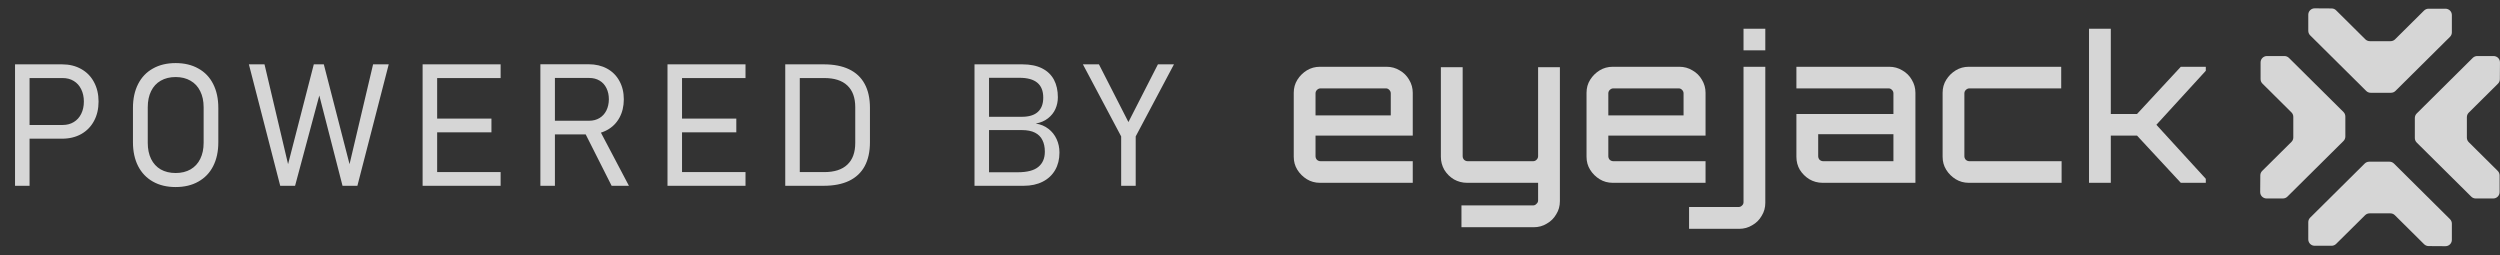
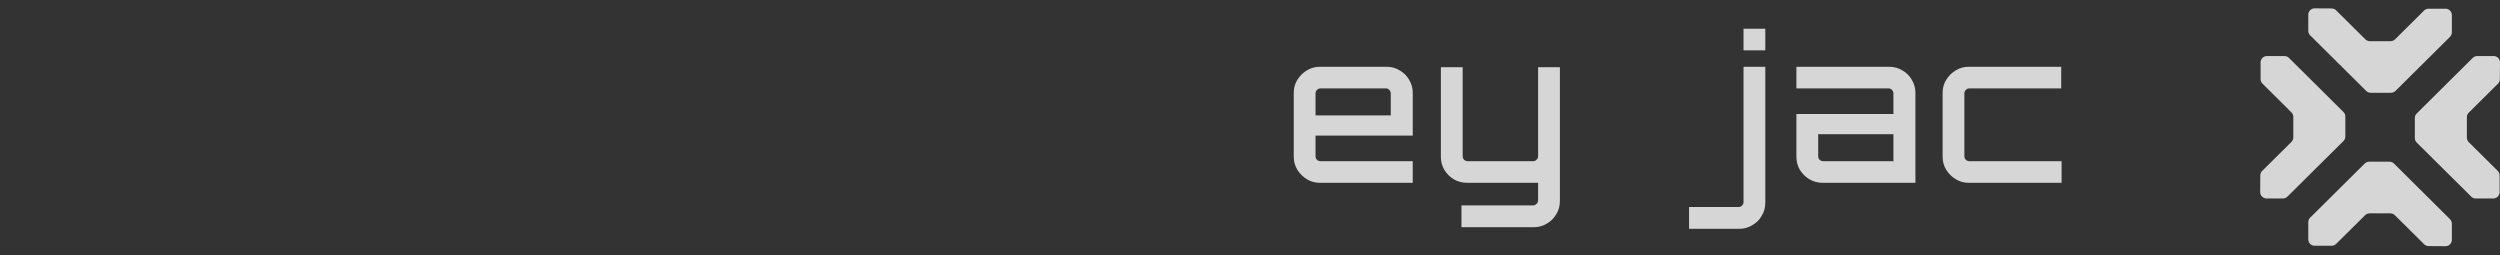
<svg xmlns="http://www.w3.org/2000/svg" width="137" height="14" viewBox="0 0 137 14" fill="none">
  <rect x="0" y="0" width="137" height="14" fill="#333333" stroke="none" />
  <g opacity="0.8">
-     <path d="M1.305 6.849L3.433 6.849C3.665 6.849 3.868 6.796 4.042 6.689C4.219 6.582 4.355 6.432 4.449 6.24C4.547 6.045 4.596 5.821 4.596 5.567C4.596 5.311 4.547 5.085 4.449 4.89C4.355 4.695 4.219 4.544 4.042 4.437C3.868 4.33 3.665 4.277 3.433 4.277L1.305 4.277L1.305 3.526L3.401 3.526C3.798 3.526 4.147 3.611 4.449 3.782C4.751 3.95 4.985 4.188 5.149 4.496C5.317 4.804 5.401 5.162 5.401 5.567C5.401 5.97 5.317 6.326 5.149 6.634C4.985 6.939 4.751 7.177 4.449 7.348C4.147 7.516 3.798 7.6 3.401 7.6L1.305 7.6L1.305 6.849ZM0.824 3.526L1.62 3.526L1.62 10.181L0.824 10.181L0.824 3.526ZM9.625 10.25C9.146 10.25 8.731 10.151 8.38 9.952C8.029 9.754 7.759 9.472 7.57 9.106C7.381 8.736 7.286 8.3 7.286 7.797L7.286 5.911C7.286 5.407 7.381 4.971 7.57 4.602C7.759 4.232 8.029 3.95 8.38 3.755C8.731 3.556 9.146 3.457 9.625 3.457C10.104 3.457 10.52 3.556 10.87 3.755C11.224 3.95 11.495 4.232 11.681 4.602C11.87 4.971 11.964 5.407 11.964 5.911L11.964 7.797C11.964 8.3 11.87 8.736 11.681 9.106C11.495 9.472 11.224 9.754 10.87 9.952C10.52 10.151 10.104 10.25 9.625 10.25ZM9.625 9.481C9.94 9.481 10.211 9.415 10.44 9.284C10.672 9.15 10.849 8.959 10.971 8.712C11.096 8.462 11.159 8.167 11.159 7.829L11.159 5.879C11.159 5.537 11.096 5.242 10.971 4.995C10.849 4.745 10.672 4.554 10.44 4.423C10.211 4.289 9.94 4.222 9.625 4.222C9.311 4.222 9.038 4.289 8.806 4.423C8.577 4.554 8.402 4.745 8.28 4.995C8.158 5.242 8.097 5.537 8.097 5.879L8.097 7.829C8.097 8.167 8.158 8.462 8.28 8.712C8.402 8.959 8.577 9.15 8.806 9.284C9.038 9.415 9.311 9.481 9.625 9.481ZM17.196 3.526L17.745 3.526L19.155 8.996L20.445 3.526L21.302 3.526L19.585 10.181L18.77 10.181L17.498 5.233L16.17 10.181L15.356 10.181L13.639 3.526L14.495 3.526L15.786 8.996L17.196 3.526ZM23.159 3.526L23.956 3.526L23.956 10.181L23.159 10.181L23.159 3.526ZM23.612 9.431L27.434 9.431L27.434 10.181L23.612 10.181L23.612 9.431ZM23.612 6.501L26.931 6.501L26.931 7.252L23.612 7.252L23.612 6.501ZM23.612 3.526L27.434 3.526L27.434 4.277L23.612 4.277L23.612 3.526ZM30.02 6.616L32.29 6.616C32.504 6.616 32.691 6.567 32.853 6.469C33.015 6.371 33.14 6.234 33.229 6.057C33.317 5.88 33.363 5.676 33.366 5.444C33.366 5.212 33.322 5.007 33.233 4.83C33.145 4.65 33.02 4.513 32.858 4.418C32.696 4.321 32.507 4.272 32.29 4.272L30.02 4.272L30.02 3.521L32.254 3.521C32.638 3.521 32.975 3.601 33.265 3.759C33.558 3.918 33.784 4.144 33.943 4.437C34.104 4.727 34.185 5.062 34.185 5.444C34.185 5.825 34.104 6.162 33.943 6.455C33.784 6.745 33.558 6.97 33.265 7.128C32.972 7.287 32.635 7.366 32.254 7.366L30.02 7.366L30.02 6.616ZM29.613 3.521L30.409 3.521L30.409 10.181L29.613 10.181L29.613 3.521ZM31.993 7.16L32.762 6.95L34.465 10.181L33.517 10.181L31.993 7.16ZM36.579 3.526L37.375 3.526L37.375 10.181L36.579 10.181L36.579 3.526ZM37.032 9.431L40.854 9.431L40.854 10.181L37.032 10.181L37.032 9.431ZM37.032 6.501L40.35 6.501L40.35 7.252L37.032 7.252L37.032 6.501ZM37.032 3.526L40.854 3.526L40.854 4.277L37.032 4.277L37.032 3.526ZM43.664 9.431L45.169 9.431C45.725 9.431 46.146 9.295 46.433 9.023C46.723 8.752 46.868 8.355 46.868 7.833L46.868 5.874C46.868 5.352 46.723 4.956 46.433 4.684C46.146 4.412 45.725 4.277 45.169 4.277L43.664 4.277L43.664 3.526L45.142 3.526C45.691 3.526 46.154 3.616 46.529 3.796C46.907 3.976 47.193 4.245 47.385 4.602C47.577 4.956 47.673 5.392 47.673 5.911L47.673 7.796C47.673 8.312 47.577 8.749 47.385 9.106C47.193 9.46 46.907 9.728 46.529 9.911C46.151 10.091 45.687 10.181 45.138 10.181L43.664 10.181L43.664 9.431ZM43.032 3.526L43.828 3.526L43.828 10.181L43.032 10.181L43.032 3.526ZM53.952 9.44L55.769 9.44C56.288 9.44 56.665 9.342 56.9 9.147C57.138 8.951 57.257 8.675 57.257 8.318L57.257 8.305C57.257 8.06 57.213 7.851 57.124 7.677C57.039 7.5 56.903 7.365 56.717 7.27C56.531 7.176 56.291 7.128 55.998 7.128L53.952 7.128L53.952 6.4L55.998 6.4C56.386 6.4 56.677 6.312 56.872 6.135C57.071 5.958 57.17 5.696 57.17 5.348C57.17 4.985 57.062 4.713 56.845 4.533C56.628 4.353 56.303 4.263 55.87 4.263L53.952 4.263L53.952 3.526L56.026 3.526C56.456 3.526 56.816 3.599 57.106 3.746C57.396 3.892 57.612 4.1 57.756 4.368C57.899 4.637 57.971 4.957 57.971 5.329C57.971 5.555 57.927 5.769 57.838 5.97C57.75 6.169 57.614 6.339 57.431 6.483C57.251 6.626 57.026 6.722 56.758 6.771C57.026 6.811 57.258 6.907 57.454 7.06C57.649 7.209 57.798 7.397 57.902 7.623C58.006 7.848 58.058 8.092 58.058 8.355L58.058 8.369C58.058 8.729 57.979 9.046 57.82 9.321C57.661 9.595 57.434 9.807 57.138 9.957C56.842 10.107 56.497 10.181 56.103 10.181L53.952 10.181L53.952 9.44ZM53.403 3.526L54.199 3.526L54.199 10.181L53.403 10.181L53.403 3.526ZM62.236 7.476L62.236 10.181L61.44 10.181L61.44 7.476L59.343 3.526L60.222 3.526L61.838 6.689L63.454 3.526L64.333 3.526L62.236 7.476Z" fill="white" />
    <g clip-path="url(#clip0_690_334)">
      <path d="M134.362 13.145V12.256C134.362 12.164 134.325 12.075 134.26 12.01L131.189 8.963C131.157 8.93 131.118 8.905 131.076 8.887C131.033 8.87 130.988 8.861 130.942 8.861H129.832C129.74 8.861 129.651 8.898 129.585 8.963L126.597 11.927C126.564 11.96 126.538 11.998 126.521 12.04C126.503 12.082 126.494 12.127 126.494 12.173V13.121C126.494 13.167 126.503 13.212 126.521 13.254C126.538 13.296 126.564 13.334 126.597 13.367C126.629 13.399 126.668 13.424 126.71 13.442C126.753 13.459 126.798 13.468 126.844 13.468H127.771C127.864 13.468 127.953 13.431 128.018 13.367L129.608 11.793C129.674 11.728 129.763 11.692 129.856 11.692H130.991C131.084 11.692 131.173 11.728 131.238 11.793L132.841 13.383C132.906 13.447 132.994 13.484 133.086 13.485L134.011 13.491C134.057 13.491 134.103 13.482 134.145 13.465C134.188 13.448 134.226 13.422 134.259 13.39C134.292 13.358 134.317 13.32 134.335 13.278C134.353 13.236 134.362 13.191 134.362 13.145Z" fill="white" />
      <path d="M136.65 3.071H135.753C135.661 3.071 135.572 3.108 135.506 3.173L132.435 6.22C132.37 6.285 132.333 6.373 132.333 6.465V7.566C132.333 7.658 132.37 7.746 132.435 7.811L135.424 10.775C135.49 10.841 135.578 10.877 135.671 10.877H136.628C136.72 10.877 136.809 10.841 136.875 10.776C136.941 10.71 136.978 10.622 136.978 10.53V9.61C136.978 9.565 136.968 9.52 136.951 9.478C136.933 9.435 136.907 9.397 136.875 9.365L135.287 7.79C135.222 7.725 135.185 7.637 135.185 7.545V6.419C135.185 6.327 135.222 6.239 135.287 6.174L136.89 4.584C136.955 4.519 136.992 4.432 136.992 4.341L136.999 3.423C136.999 3.378 136.991 3.332 136.974 3.289C136.957 3.247 136.931 3.208 136.899 3.175C136.866 3.142 136.828 3.116 136.785 3.099C136.742 3.081 136.696 3.071 136.65 3.071Z" fill="white" />
      <path d="M124.207 10.876H125.104C125.197 10.876 125.286 10.839 125.351 10.774L128.422 7.728C128.488 7.663 128.525 7.575 128.525 7.483V6.383C128.524 6.291 128.488 6.203 128.422 6.137L125.434 3.173C125.368 3.108 125.279 3.071 125.186 3.071H124.23C124.137 3.071 124.048 3.108 123.982 3.173C123.917 3.238 123.88 3.326 123.88 3.418V4.338C123.88 4.43 123.917 4.518 123.983 4.583L125.57 6.158C125.636 6.223 125.673 6.311 125.673 6.403V7.532C125.673 7.577 125.664 7.622 125.646 7.665C125.629 7.707 125.603 7.745 125.57 7.777L123.967 9.367C123.902 9.431 123.865 9.518 123.865 9.61L123.858 10.527C123.858 10.573 123.867 10.618 123.884 10.661C123.902 10.703 123.928 10.741 123.96 10.774C123.992 10.806 124.031 10.832 124.073 10.849C124.116 10.867 124.161 10.876 124.207 10.876Z" fill="white" />
      <path d="M126.494 0.802V1.691C126.494 1.737 126.503 1.782 126.521 1.824C126.538 1.866 126.564 1.905 126.597 1.937L129.668 4.983C129.7 5.015 129.739 5.041 129.781 5.058C129.823 5.076 129.869 5.085 129.915 5.084H131.024C131.117 5.084 131.206 5.048 131.271 4.983L134.26 2.018C134.325 1.953 134.362 1.865 134.362 1.773V0.824C134.362 0.779 134.353 0.734 134.336 0.692C134.318 0.649 134.292 0.611 134.26 0.579C134.227 0.547 134.189 0.521 134.146 0.504C134.104 0.486 134.058 0.477 134.012 0.477H133.085C133.039 0.477 132.994 0.486 132.951 0.504C132.909 0.521 132.87 0.547 132.838 0.579L131.251 2.154C131.219 2.186 131.18 2.212 131.138 2.229C131.095 2.247 131.05 2.256 131.004 2.256H129.868C129.822 2.256 129.776 2.247 129.734 2.229C129.691 2.212 129.653 2.186 129.62 2.154L128.017 0.564C127.952 0.5 127.864 0.463 127.772 0.463L126.846 0.457C126.8 0.456 126.755 0.465 126.712 0.482C126.67 0.499 126.631 0.525 126.598 0.557C126.565 0.589 126.539 0.627 126.521 0.669C126.504 0.711 126.494 0.756 126.494 0.802Z" fill="white" />
    </g>
    <path d="M72.334 10.018C72.069 10.018 71.829 9.952 71.615 9.821C71.402 9.689 71.229 9.518 71.096 9.306C70.963 9.094 70.897 8.856 70.897 8.593V5.084C70.897 4.821 70.963 4.583 71.096 4.371C71.229 4.159 71.402 3.988 71.615 3.856C71.829 3.725 72.069 3.659 72.334 3.659H75.982C76.247 3.659 76.487 3.725 76.7 3.856C76.921 3.98 77.094 4.152 77.22 4.371C77.352 4.591 77.419 4.828 77.419 5.084V7.431H72.091V8.56C72.091 8.633 72.117 8.699 72.168 8.757C72.227 8.808 72.293 8.834 72.367 8.834H77.419V10.018H72.334ZM72.091 6.323H76.214V5.117C76.214 5.044 76.188 4.982 76.136 4.931C76.085 4.872 76.022 4.843 75.948 4.843H72.367C72.293 4.843 72.227 4.872 72.168 4.931C72.117 4.982 72.091 5.044 72.091 5.117V6.323Z" fill="white" />
    <path d="M80.088 12.452V11.257H84.012C84.086 11.257 84.148 11.228 84.2 11.169C84.259 11.118 84.288 11.056 84.288 10.983V10.018H80.397C80.139 10.018 79.9 9.956 79.679 9.832C79.458 9.7 79.281 9.525 79.148 9.306C79.023 9.086 78.96 8.849 78.96 8.593V3.681H80.154V8.56C80.154 8.633 80.18 8.699 80.232 8.757C80.291 8.808 80.357 8.834 80.431 8.834H84.012C84.086 8.834 84.148 8.808 84.2 8.757C84.259 8.699 84.288 8.633 84.288 8.56V3.681H85.482V11.027C85.482 11.29 85.416 11.528 85.283 11.74C85.158 11.959 84.985 12.131 84.764 12.255C84.55 12.387 84.31 12.452 84.045 12.452H80.088Z" fill="white" />
-     <path d="M88.379 10.018C88.114 10.018 87.874 9.952 87.661 9.821C87.447 9.689 87.274 9.518 87.141 9.306C87.008 9.094 86.942 8.856 86.942 8.593V5.084C86.942 4.821 87.008 4.583 87.141 4.371C87.274 4.159 87.447 3.988 87.661 3.856C87.874 3.725 88.114 3.659 88.379 3.659H92.027C92.292 3.659 92.532 3.725 92.745 3.856C92.966 3.98 93.14 4.152 93.265 4.371C93.398 4.591 93.464 4.828 93.464 5.084V7.431H88.136V8.56C88.136 8.633 88.162 8.699 88.213 8.757C88.272 8.808 88.339 8.834 88.412 8.834H93.464V10.018H88.379ZM88.136 6.323H92.259V5.117C92.259 5.044 92.233 4.982 92.182 4.931C92.13 4.872 92.067 4.843 91.994 4.843H88.412C88.339 4.843 88.272 4.872 88.213 4.931C88.162 4.982 88.136 5.044 88.136 5.117V6.323Z" fill="white" />
    <path d="M92.561 12.54V11.345H95.269C95.343 11.345 95.405 11.319 95.457 11.268C95.516 11.217 95.545 11.155 95.545 11.082V3.659H96.739V11.115C96.739 11.378 96.673 11.615 96.54 11.827C96.415 12.047 96.242 12.219 96.02 12.343C95.807 12.474 95.567 12.54 95.302 12.54H92.561ZM95.545 2.76V1.575H96.739V2.76H95.545Z" fill="white" />
    <path d="M99.88 10.018C99.615 10.018 99.372 9.952 99.15 9.821C98.937 9.689 98.764 9.518 98.631 9.306C98.506 9.094 98.443 8.856 98.443 8.593V6.246H103.76V5.117C103.76 5.044 103.734 4.982 103.683 4.931C103.631 4.872 103.568 4.843 103.495 4.843H98.443V3.659H103.528C103.793 3.659 104.033 3.725 104.246 3.856C104.467 3.98 104.641 4.152 104.766 4.371C104.899 4.591 104.965 4.828 104.965 5.084V10.018H99.88ZM99.913 8.834H103.76V7.354H99.637V8.56C99.637 8.633 99.663 8.699 99.714 8.757C99.773 8.808 99.84 8.834 99.913 8.834Z" fill="white" />
    <path d="M107.892 10.018C107.626 10.018 107.387 9.952 107.173 9.821C106.959 9.689 106.786 9.518 106.654 9.306C106.521 9.094 106.455 8.856 106.455 8.593V5.084C106.455 4.821 106.521 4.583 106.654 4.371C106.786 4.159 106.959 3.988 107.173 3.856C107.387 3.725 107.626 3.659 107.892 3.659H112.954V4.843H107.925C107.851 4.843 107.785 4.872 107.726 4.931C107.674 4.982 107.648 5.044 107.648 5.117V8.56C107.648 8.633 107.674 8.699 107.726 8.757C107.785 8.808 107.851 8.834 107.925 8.834H112.976V10.018H107.892Z" fill="white" />
-     <path d="M114.478 10.018V1.575H115.672V6.246H117.109L119.508 3.659H120.878V3.878L118.17 6.838L120.878 9.799V10.018H119.508L117.109 7.431H115.672V10.018H114.478Z" fill="white" />
  </g>
  <defs>
    <clipPath id="clip0_690_334">
      <rect width="13.143" height="13.037" fill="white" transform="translate(123.857 0.455)" />
    </clipPath>
  </defs>
</svg>